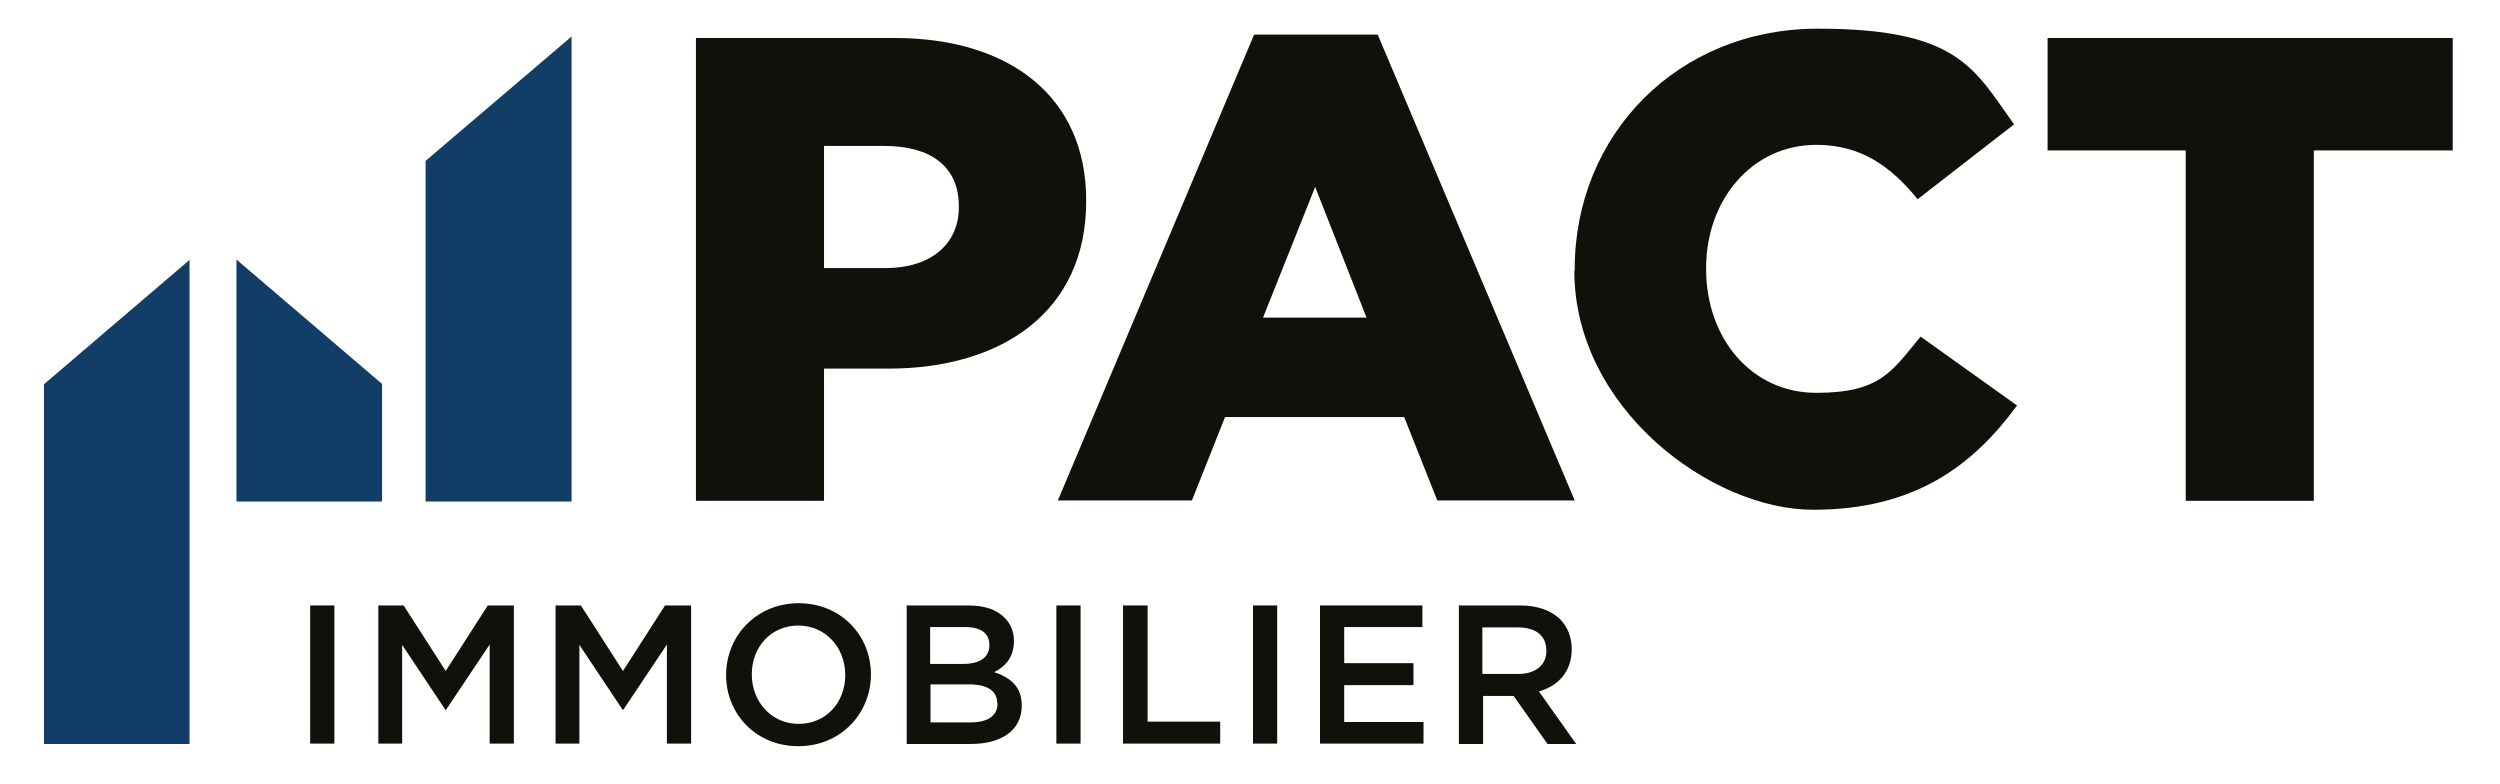
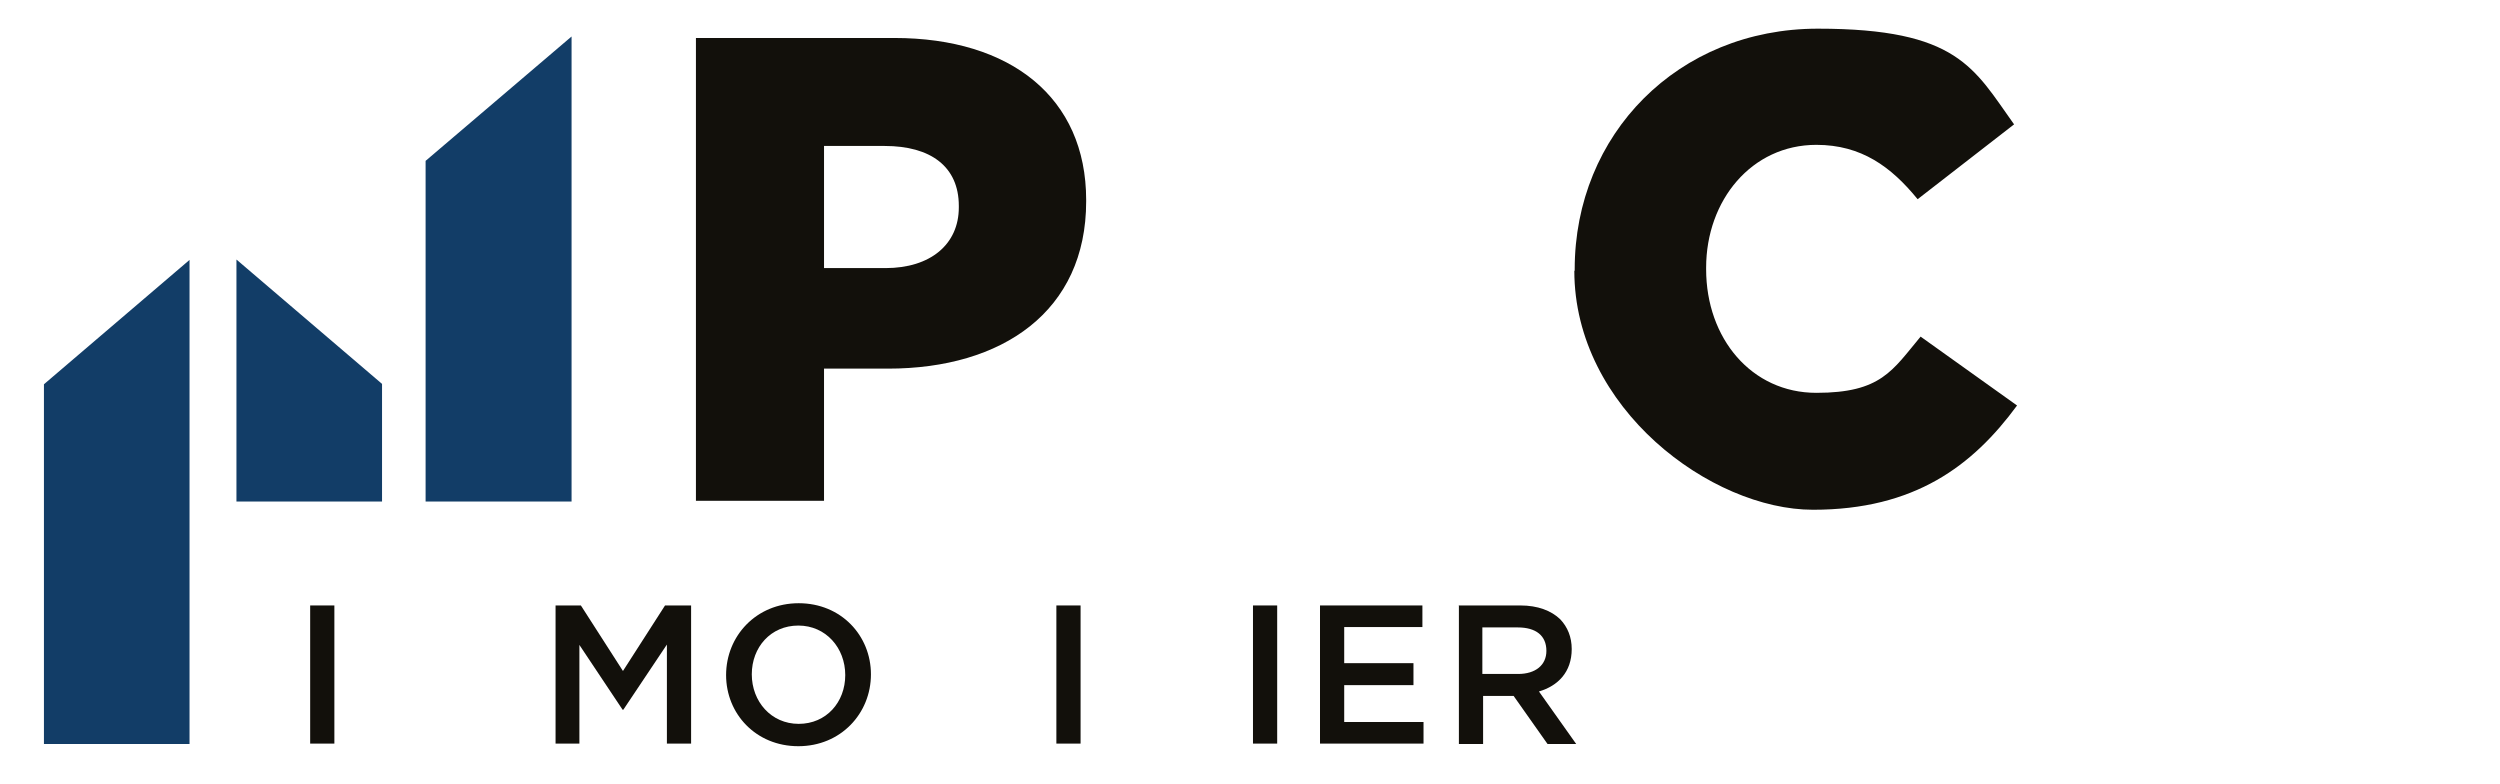
<svg xmlns="http://www.w3.org/2000/svg" id="LOGO" version="1.1" viewBox="0 0 671.4 210.5">
  <defs>
    <style>
      .st0 {
        fill: #123d67;
      }

      .st1 {
        fill: #12100b;
      }
    </style>
  </defs>
  <g>
    <g>
      <path class="st0" d="M168.1,46.4" />
      <g>
        <polygon class="st0" points="11.8 199.8 50.9 199.8 50.9 69.8 11.8 103.2 11.8 199.8" />
        <polygon class="st0" points="102.6 134.7 63.5 134.7 63.5 69.7 102.6 103.1 102.6 134.7" />
        <polygon class="st0" points="114.3 134.7 153.5 134.7 153.5 9.8 114.3 43.2 114.3 134.7" />
      </g>
    </g>
    <g>
      <path class="st1" d="M186.8,10.2h53.4c31.2,0,51.5,16,51.5,43.5v.4c0,29.5-22.5,44.9-53.2,44.9h-17.2v35.5h-34.4V10.2ZM237.8,72c12.1,0,19.7-6.4,19.7-16.3v-.4c0-10.6-7.6-16.1-19.9-16.1h-16.3v32.8h16.5Z" />
-       <path class="st1" d="M336.8,9.3h33.2l52.9,125.1h-36.9l-8.9-22.4h-48.1l-8.9,22.4h-36l52.7-125.1ZM367,85.3l-13.8-35.1-14,35.1h27.9Z" />
      <path class="st1" d="M422.9,72.7v-.4c0-36.2,27.7-64.6,65.3-64.6s41.9,10.6,52.7,25.7l-25.9,20.1c-7.1-8.7-15.1-14.6-27.2-14.6-17.4,0-29.6,14.9-29.6,33v.4c0,18.6,12.2,33.2,29.6,33.2s20.4-6,28-15.1l25.9,18.5c-11.9,16.2-27.5,28-54.8,28s-64.1-27.2-64.1-64.2Z" />
-       <path class="st1" d="M587,40.4h-37.1V10.2h108.8v30.2h-37.3v94.1h-34.4V40.4Z" />
    </g>
  </g>
  <g>
    <path class="st1" d="M83.3,162.6h6.5v37.1h-6.5v-37.1Z" />
-     <path class="st1" d="M101.4,162.6h7l11.3,17.6,11.3-17.6h7v37.1h-6.5v-26.6l-11.7,17.5h-.2l-11.6-17.4v26.5h-6.4v-37.1Z" />
    <path class="st1" d="M149,162.6h7l11.3,17.6,11.3-17.6h7v37.1h-6.5v-26.6l-11.7,17.5h-.2l-11.6-17.4v26.5h-6.4v-37.1Z" />
    <path class="st1" d="M195,181.3h0c0-10.5,8.1-19.3,19.5-19.3s19.4,8.7,19.4,19.1h0c0,10.5-8.1,19.3-19.5,19.3s-19.4-8.7-19.4-19.1ZM227,181.3h0c0-7.3-5.2-13.3-12.6-13.3s-12.5,5.8-12.5,13.1h0c0,7.3,5.2,13.3,12.6,13.3s12.5-5.8,12.5-13.1Z" />
-     <path class="st1" d="M243.4,162.6h16.7c4.3,0,7.5,1.1,9.7,3.3,1.6,1.6,2.5,3.7,2.5,6.2h0c0,4.6-2.5,7-5.3,8.4,4.4,1.5,7.4,3.9,7.4,9h0c0,6.7-5.5,10.3-13.7,10.3h-17.2v-37.1ZM265.7,173.1c0-3-2.3-4.7-6.5-4.7h-9.4v9.9h8.9c4.2,0,7-1.6,7-5h0ZM267.8,188.8c0-3.2-2.5-5-7.6-5h-10.3v10.2h10.8c4.5,0,7.2-1.7,7.2-5.1h0Z" />
    <path class="st1" d="M283.7,162.6h6.5v37.1h-6.5v-37.1Z" />
-     <path class="st1" d="M301.7,162.6h6.5v31.2h19.5v5.9h-26.1v-37.1Z" />
    <path class="st1" d="M336.5,162.6h6.5v37.1h-6.5v-37.1Z" />
    <path class="st1" d="M354.5,162.6h27.5v5.8h-21v9.7h18.6v5.9h-18.6v9.9h21.3v5.8h-27.8v-37.1Z" />
    <path class="st1" d="M391.7,162.6h16.6c4.7,0,8.3,1.4,10.7,3.7,2,2.1,3.1,4.8,3.1,8h0c0,6.2-3.7,9.9-8.8,11.4l10,14.1h-7.7l-9.1-12.9h-8.2v12.9h-6.5v-37.1ZM407.7,181c4.7,0,7.6-2.4,7.6-6.2h0c0-4.1-2.8-6.3-7.7-6.3h-9.5v12.5h9.6Z" />
  </g>
</svg>